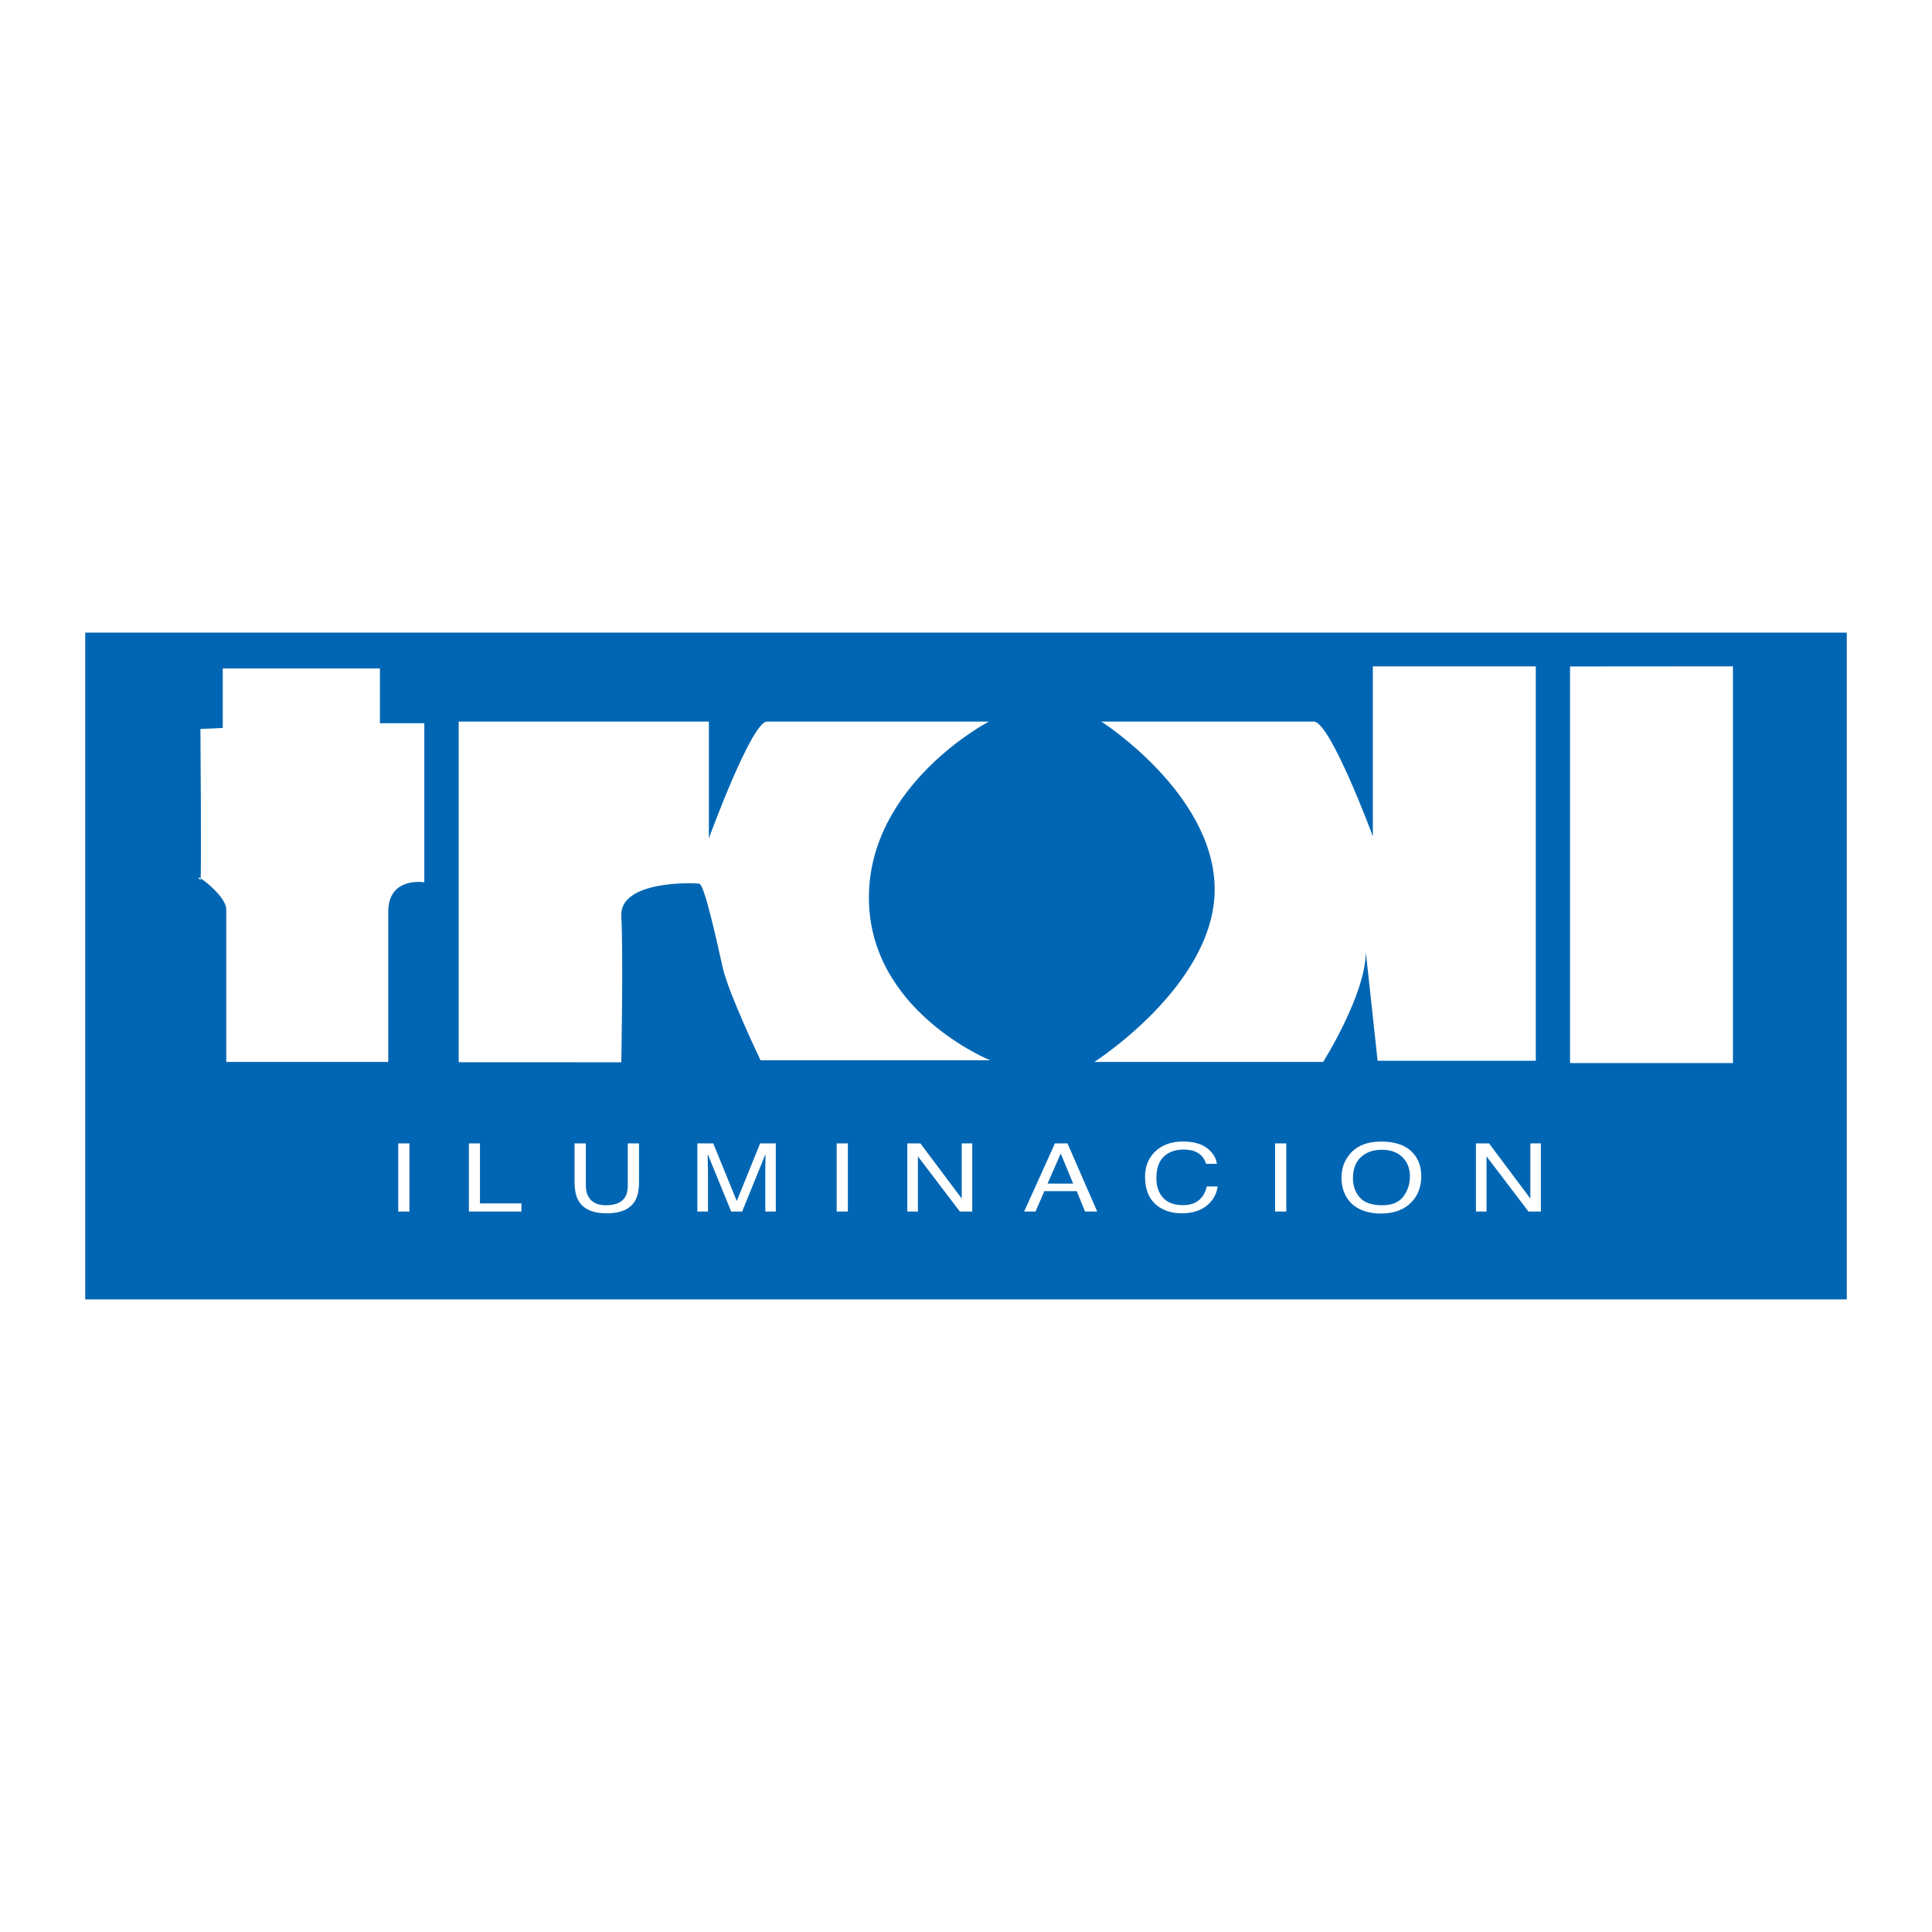
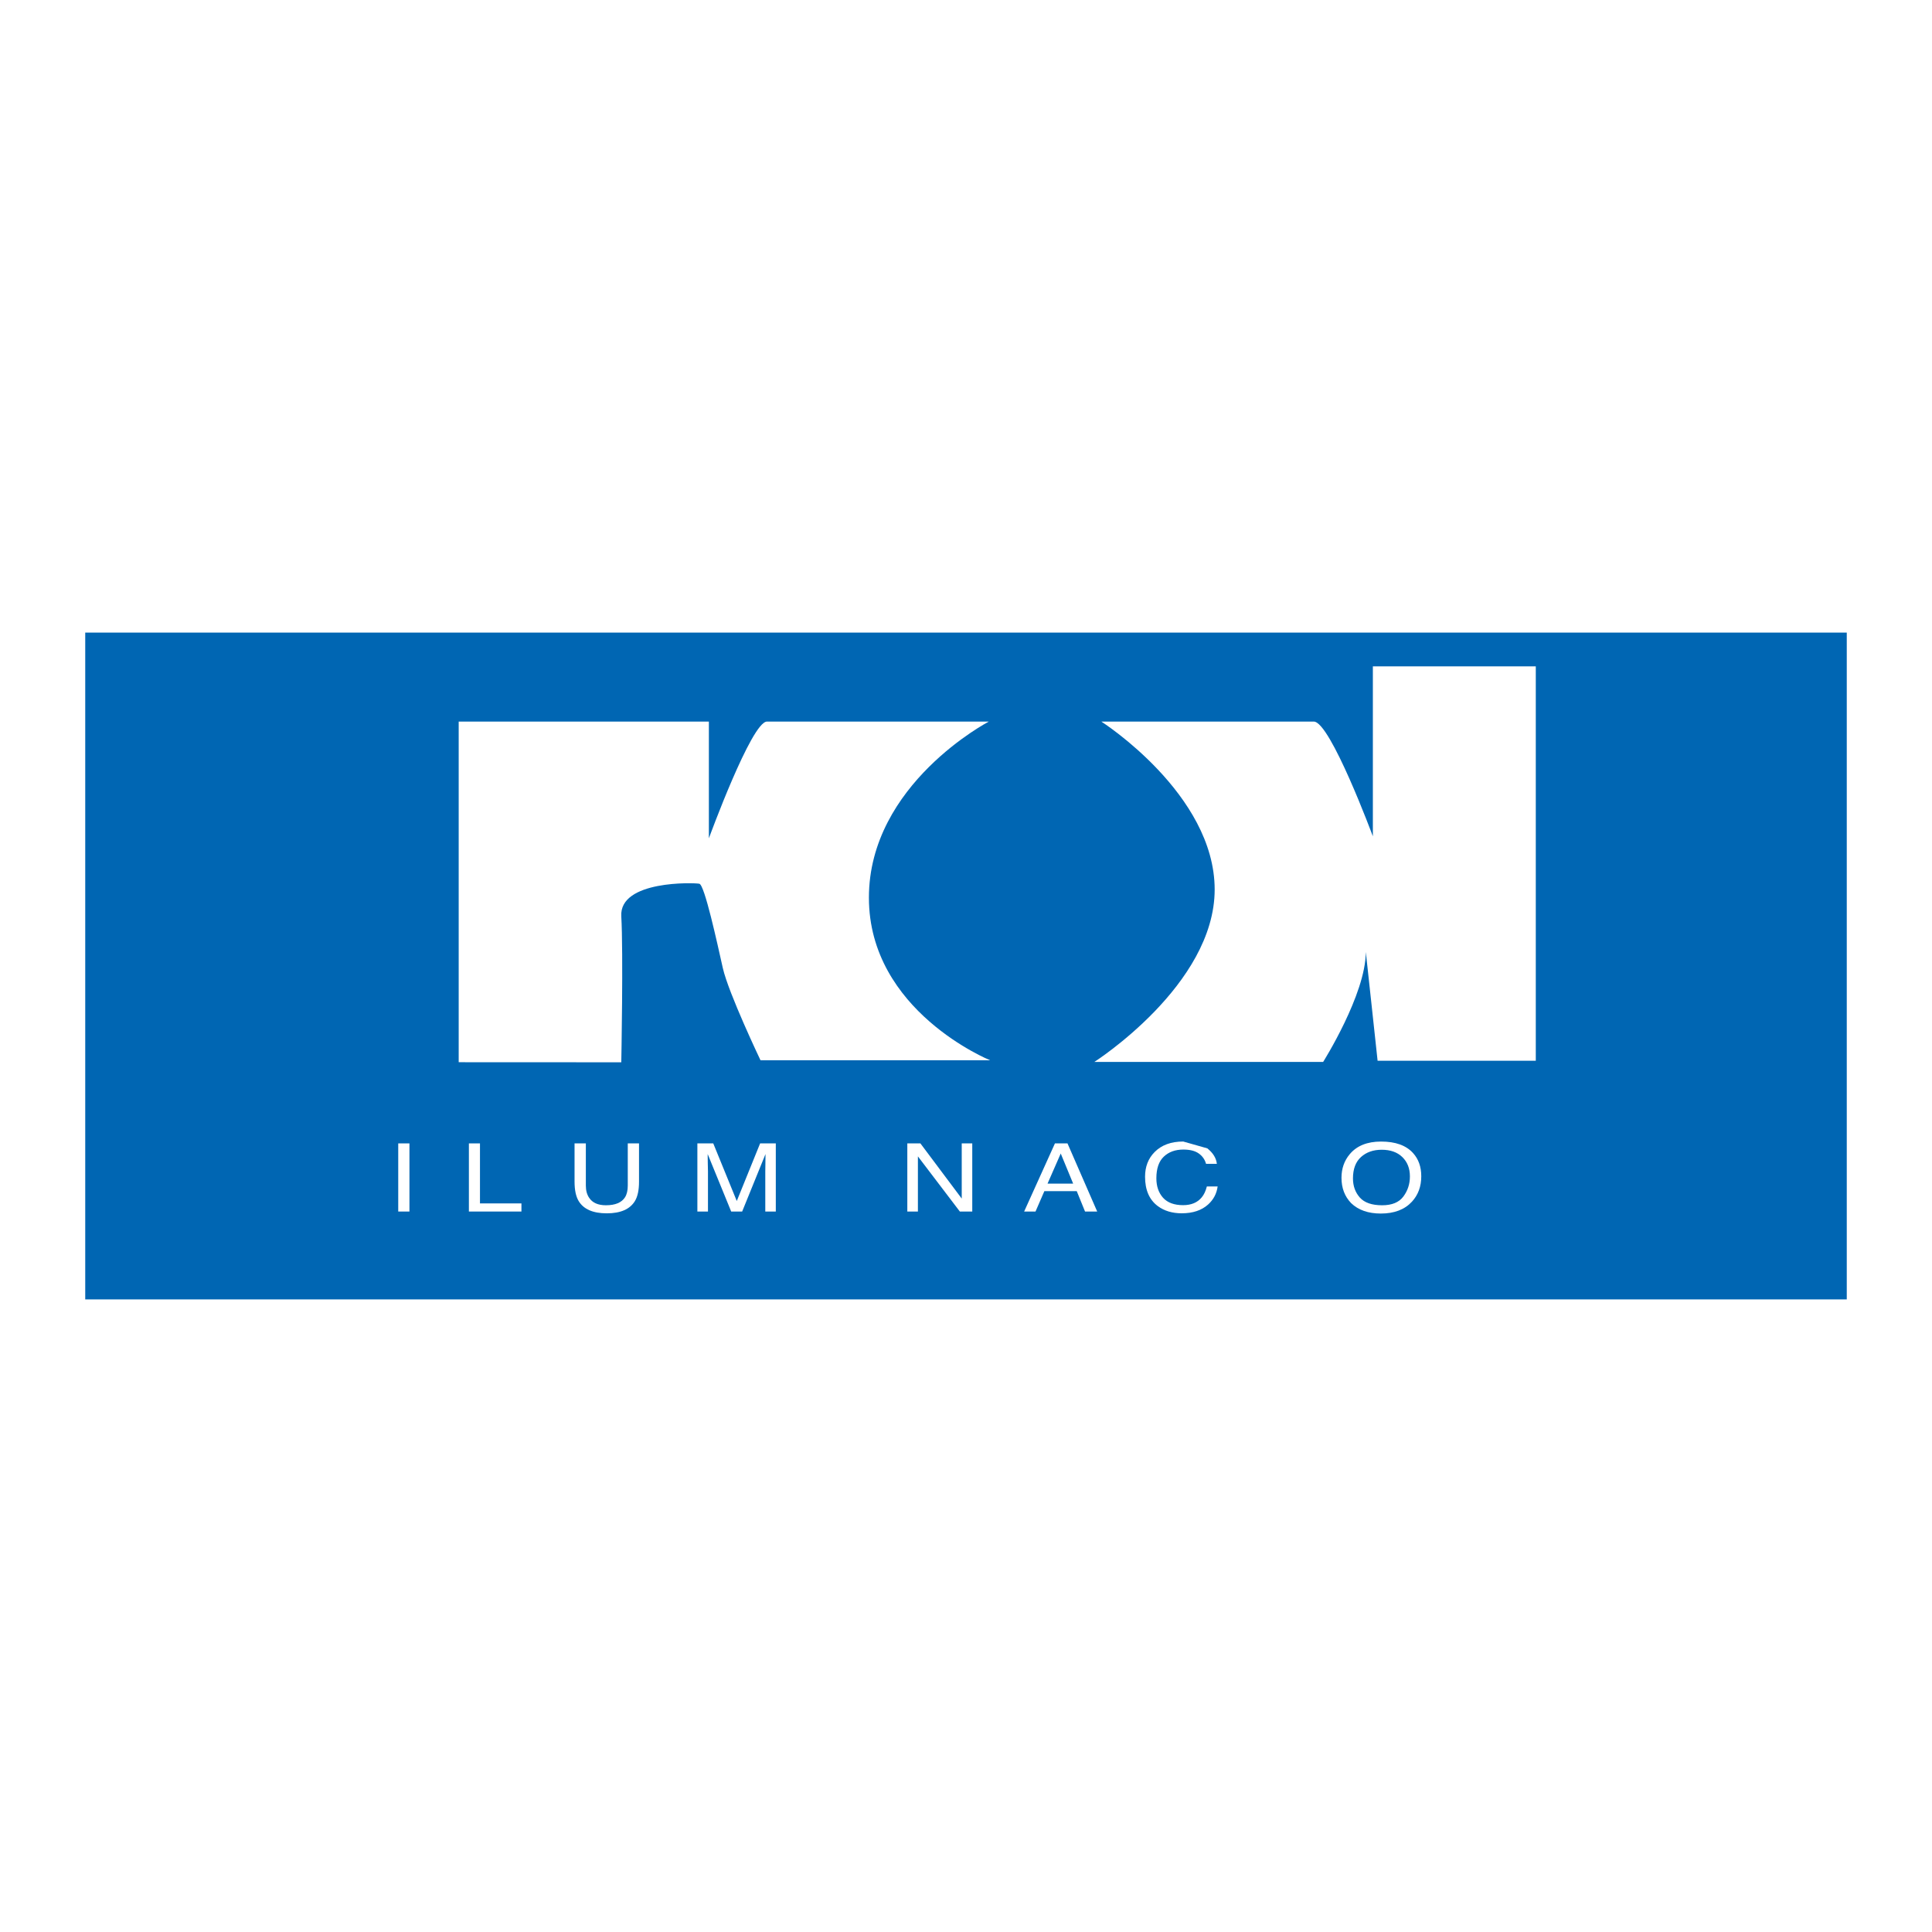
<svg xmlns="http://www.w3.org/2000/svg" version="1.0" id="Layer_1" x="0px" y="0px" width="192.756px" height="192.756px" viewBox="0 0 192.756 192.756" enable-background="new 0 0 192.756 192.756" xml:space="preserve">
  <g>
    <polygon fill-rule="evenodd" clip-rule="evenodd" fill="#FFFFFF" points="0,0 192.756,0 192.756,192.756 0,192.756 0,0  " />
    <polygon fill-rule="evenodd" clip-rule="evenodd" fill="#0066B3" points="8.504,63.114 184.252,63.114 184.252,129.642    8.504,129.642 8.504,63.114  " />
-     <path fill-rule="evenodd" clip-rule="evenodd" fill="#FFFFFF" d="M22.226,72.626v-5.94h15.679v5.471h4.431v15.87   c0,0-3.6-0.608-3.6,2.942c0,3.553,0,14.981,0,14.981H22.575c0,0,0-9.672,0-15.215c0-1.521-3.655-4.006-2.578-2.931   c0.117,0.117,0-15.072,0-15.072L22.226,72.626L22.226,72.626z" />
    <path fill-rule="evenodd" clip-rule="evenodd" fill="#FFFFFF" d="M45.764,105.977V71.992h24.961v11.646   c0,0,4.252-11.646,5.795-11.646s22.136,0,22.136,0S86.691,78.229,86.691,89.56c0,11.329,12.092,16.223,12.092,16.223H75.876   c0,0-3.191-6.688-3.759-9.197c-0.565-2.513-1.821-8.312-2.345-8.416c-0.521-0.106-7.995-0.359-7.786,3.243   c0.209,3.602,0,14.571,0,14.571L45.764,105.977L45.764,105.977z" />
    <path fill-rule="evenodd" clip-rule="evenodd" fill="#FFFFFF" d="M109.88,71.992c0,0,11.308,7.213,11.308,16.753   c0,9.537-12.005,17.204-12.005,17.204h22.827c0,0,4.254-6.749,4.254-10.961c0-0.117,1.179,10.841,1.179,10.841h15.783V66.481   h-16.255V83.44c0,0-4.245-11.448-5.891-11.448C129.432,71.992,109.88,71.992,109.88,71.992L109.88,71.992z" />
-     <polygon fill-rule="evenodd" clip-rule="evenodd" fill="#FFFFFF" points="156.645,66.493 156.645,106.063 172.897,106.063    172.897,66.481 156.645,66.493  " />
    <polygon fill-rule="evenodd" clip-rule="evenodd" fill="#FFFFFF" points="39.732,114.077 40.85,114.077 40.85,120.875    39.732,120.875 39.732,114.077  " />
    <polygon fill-rule="evenodd" clip-rule="evenodd" fill="#FFFFFF" points="46.781,114.077 47.887,114.077 47.887,120.064    52.024,120.064 52.024,120.875 46.781,120.875 46.781,114.077  " />
    <path fill-rule="evenodd" clip-rule="evenodd" fill="#FFFFFF" d="M58.45,114.077v4.202c0,0.494,0.11,0.905,0.333,1.231   c0.329,0.493,0.886,0.739,1.667,0.739c0.937,0,1.573-0.266,1.911-0.801c0.181-0.289,0.272-0.678,0.272-1.17v-4.202h1.122v3.818   c0,0.836-0.134,1.479-0.406,1.93c-0.496,0.819-1.432,1.23-2.811,1.23s-2.315-0.411-2.808-1.23c-0.27-0.451-0.407-1.094-0.407-1.93   v-3.818H58.45L58.45,114.077z" />
    <path fill-rule="evenodd" clip-rule="evenodd" fill="#FFFFFF" d="M69.577,114.077h1.585l2.346,5.748l2.329-5.748h1.565v6.798   h-1.049v-4.013c0-0.139,0.002-0.367,0.01-0.688c0.009-0.321,0.011-0.664,0.011-1.033l-2.329,5.734h-1.094l-2.345-5.734v0.209   c0,0.167,0.004,0.42,0.011,0.763c0.012,0.341,0.017,0.59,0.017,0.75v4.013h-1.057V114.077L69.577,114.077z" />
-     <polygon fill-rule="evenodd" clip-rule="evenodd" fill="#FFFFFF" points="83.475,114.077 84.592,114.077 84.592,120.875    83.475,120.875 83.475,114.077  " />
    <polygon fill-rule="evenodd" clip-rule="evenodd" fill="#FFFFFF" points="90.523,114.077 91.829,114.077 95.952,119.583    95.952,114.077 97.003,114.077 97.003,120.875 95.764,120.875 91.58,115.373 91.58,120.875 90.523,120.875 90.523,114.077  " />
    <path fill-rule="evenodd" clip-rule="evenodd" fill="#FFFFFF" d="M107.069,118.09l-1.239-3.003l-1.317,3.003H107.069   L107.069,118.09z M105.252,114.077h1.252l2.963,6.798h-1.212l-0.829-2.036h-3.229l-0.885,2.036h-1.134L105.252,114.077   L105.252,114.077z" />
-     <path fill-rule="evenodd" clip-rule="evenodd" fill="#FFFFFF" d="M120.455,114.572c0.57,0.454,0.888,0.97,0.951,1.545h-1.078   c-0.121-0.437-0.368-0.784-0.734-1.039c-0.364-0.257-0.873-0.386-1.533-0.386c-0.806,0-1.456,0.237-1.951,0.709   c-0.493,0.467-0.739,1.188-0.739,2.16c0,0.796,0.223,1.441,0.666,1.939c0.448,0.493,1.115,0.739,2.001,0.739   c0.814,0,1.437-0.26,1.862-0.782c0.228-0.273,0.394-0.636,0.507-1.082h1.077c-0.097,0.717-0.415,1.315-0.955,1.802   c-0.648,0.582-1.523,0.873-2.625,0.873c-0.948,0-1.745-0.24-2.389-0.717c-0.85-0.633-1.272-1.61-1.272-2.93   c0-1.003,0.317-1.824,0.956-2.466c0.688-0.696,1.639-1.047,2.851-1.047C119.082,113.892,119.885,114.119,120.455,114.572   L120.455,114.572z" />
-     <polygon fill-rule="evenodd" clip-rule="evenodd" fill="#FFFFFF" points="127.215,114.077 128.332,114.077 128.332,120.875    127.215,120.875 127.215,114.077  " />
+     <path fill-rule="evenodd" clip-rule="evenodd" fill="#FFFFFF" d="M120.455,114.572c0.57,0.454,0.888,0.97,0.951,1.545h-1.078   c-0.121-0.437-0.368-0.784-0.734-1.039c-0.364-0.257-0.873-0.386-1.533-0.386c-0.806,0-1.456,0.237-1.951,0.709   c-0.493,0.467-0.739,1.188-0.739,2.16c0,0.796,0.223,1.441,0.666,1.939c0.448,0.493,1.115,0.739,2.001,0.739   c0.814,0,1.437-0.26,1.862-0.782c0.228-0.273,0.394-0.636,0.507-1.082h1.077c-0.097,0.717-0.415,1.315-0.955,1.802   c-0.648,0.582-1.523,0.873-2.625,0.873c-0.948,0-1.745-0.24-2.389-0.717c-0.85-0.633-1.272-1.61-1.272-2.93   c0-1.003,0.317-1.824,0.956-2.466c0.688-0.696,1.639-1.047,2.851-1.047L120.455,114.572z" />
    <path fill-rule="evenodd" clip-rule="evenodd" fill="#FFFFFF" d="M140.988,115.049c0.542,0.602,0.812,1.371,0.812,2.309   c0,1.017-0.31,1.859-0.928,2.531c-0.728,0.791-1.763,1.186-3.108,1.186c-1.254,0-2.242-0.346-2.961-1.038   c-0.641-0.664-0.963-1.508-0.963-2.526c0-0.918,0.274-1.705,0.824-2.359c0.702-0.838,1.745-1.259,3.123-1.259   C139.229,113.892,140.295,114.277,140.988,115.049L140.988,115.049z M140.012,119.381c0.437-0.584,0.655-1.254,0.655-2.01   c0-0.798-0.252-1.441-0.756-1.93c-0.5-0.486-1.187-0.73-2.058-0.73c-0.843,0-1.533,0.242-2.066,0.726   c-0.533,0.481-0.801,1.192-0.801,2.135c0,0.753,0.228,1.388,0.684,1.906c0.46,0.514,1.202,0.772,2.229,0.772   C138.873,120.25,139.577,119.961,140.012,119.381L140.012,119.381z" />
-     <polygon fill-rule="evenodd" clip-rule="evenodd" fill="#FFFFFF" points="147.255,114.077 148.561,114.077 152.684,119.583    152.684,114.077 153.735,114.077 153.735,120.875 152.496,120.875 148.312,115.373 148.312,120.875 147.255,120.875    147.255,114.077  " />
  </g>
</svg>